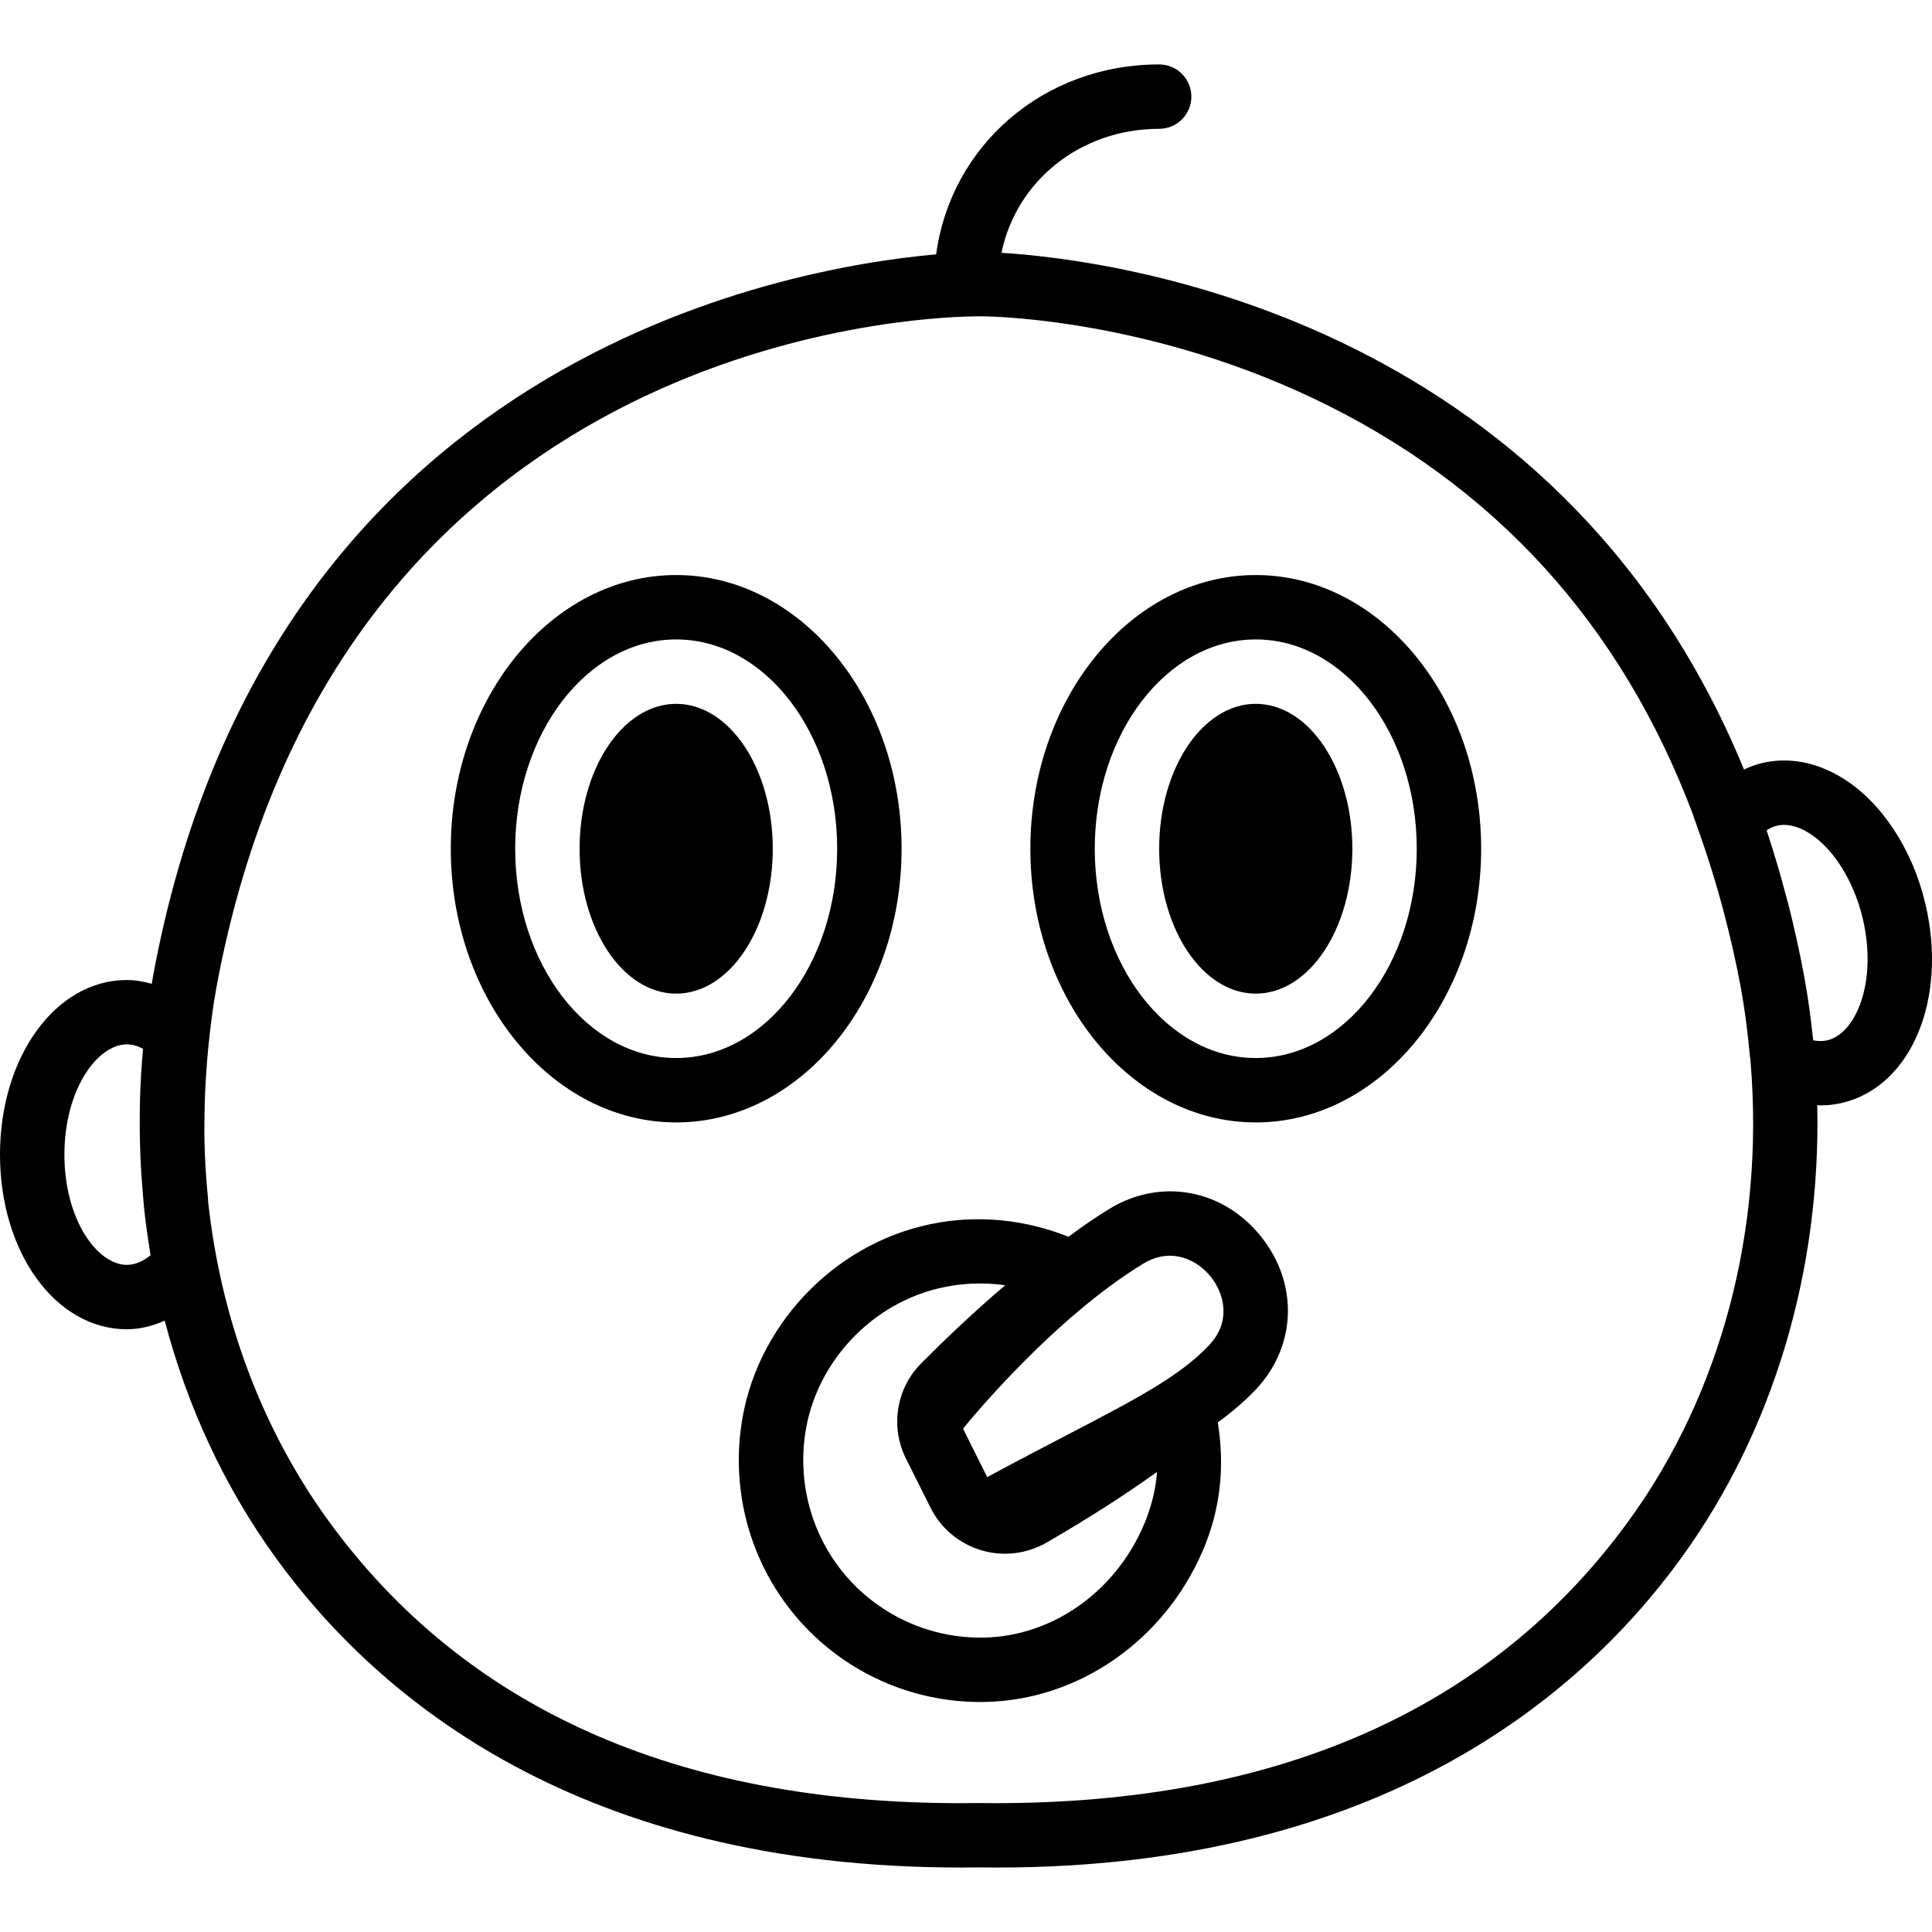
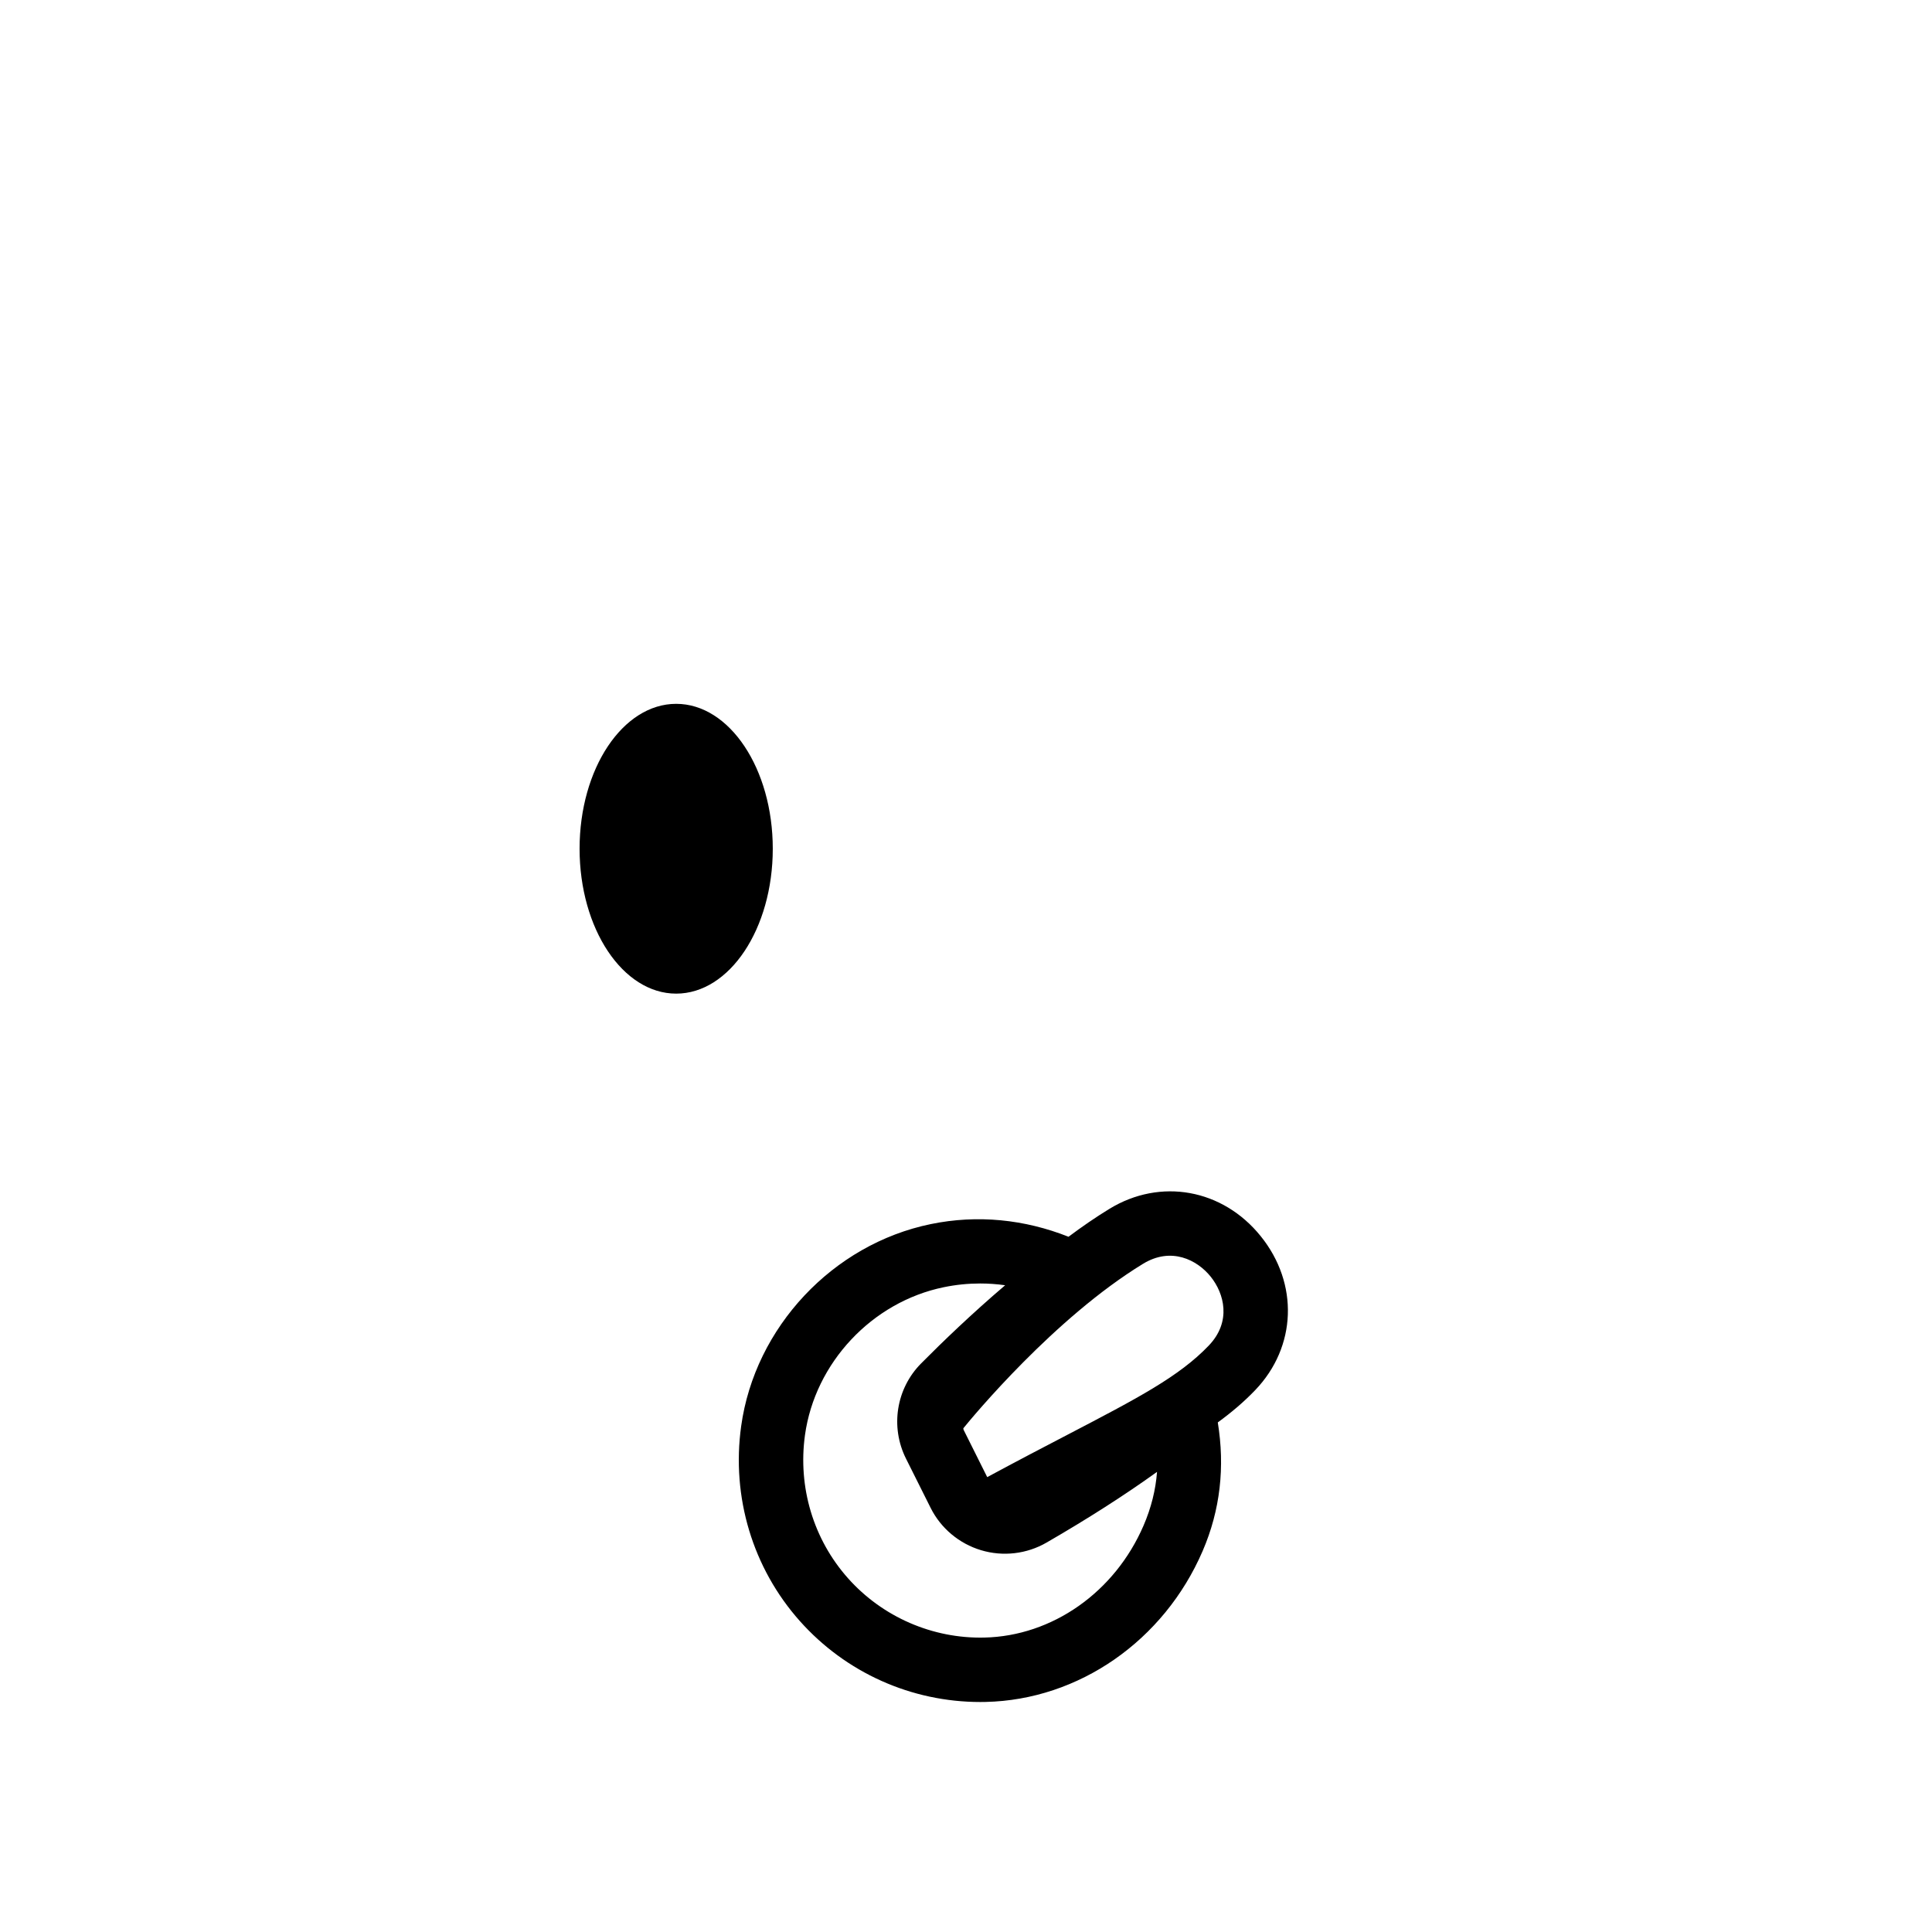
<svg xmlns="http://www.w3.org/2000/svg" fill="#000000" height="800px" width="800px" version="1.1" id="Capa_1" viewBox="0 0 60.002 60.002" xml:space="preserve">
  <g>
    <path d="M34.454,37.544c-0.433,0.264-0.857,0.558-1.269,0.866c-1.362-0.54-2.826-0.693-4.28-0.393   c-3.042,0.626-5.463,3.207-5.887,6.277c-0.305,2.201,0.359,4.407,1.822,6.05c1.428,1.604,3.463,2.515,5.605,2.515   c0.055,0,0.109-0.001,0.164-0.002c2.894-0.063,5.539-1.901,6.74-4.684c0.553-1.28,0.696-2.623,0.472-3.997   c0.425-0.31,0.81-0.635,1.165-1.006c1.284-1.343,1.354-3.307,0.17-4.776C37.973,36.924,36.039,36.575,34.454,37.544z M35.515,47.38   c-0.892,2.067-2.834,3.433-4.947,3.478c-1.599,0.037-3.159-0.636-4.232-1.843c-1.073-1.205-1.56-2.825-1.336-4.446   c0.311-2.245,2.082-4.134,4.31-4.592c0.377-0.078,0.756-0.116,1.132-0.116c0.26,0,0.519,0.019,0.775,0.055   c-1.033,0.88-1.946,1.758-2.61,2.428c-0.775,0.781-0.963,1.971-0.469,2.958l0.766,1.531c0.315,0.63,0.885,1.107,1.563,1.311   c0.681,0.206,1.423,0.119,2.037-0.237c1.282-0.741,2.43-1.476,3.43-2.195C35.891,46.276,35.752,46.83,35.515,47.38z M37.542,41.788   c-0.921,0.964-2.223,1.642-4.378,2.765c-0.732,0.381-1.561,0.813-2.504,1.322l-0.734-1.47c-0.008-0.015-0.001-0.032-0.008-0.047   c0.281-0.346,2.828-3.426,5.579-5.107c0.879-0.538,1.684-0.123,2.103,0.398C38.019,40.17,38.255,41.042,37.542,41.788z" />
-     <path d="M59.795,28.064c-0.401-1.697-1.364-3.156-2.576-3.902c-0.812-0.499-1.678-0.659-2.508-0.461   c-0.189,0.045-0.371,0.114-0.548,0.198C48.347,9.746,34.384,8.05,31.103,7.852C31.56,5.628,33.547,4.001,36,4.001   c0.553,0,1-0.447,1-1s-0.447-1-1-1c-3.597,0-6.473,2.526-6.926,5.898c-4.735,0.42-20.776,3.257-24.319,22.405   c-0.015,0.083-0.025,0.167-0.04,0.25c-0.254-0.07-0.512-0.118-0.776-0.118C1.73,30.436,0,32.818,0,35.859s1.73,5.424,3.939,5.424   c0.404,0,0.798-0.102,1.177-0.267c0.701,2.671,1.863,5.179,3.458,7.378c3.194,4.404,9.468,9.606,21.27,9.606   c0.182,0,0.363-0.001,0.548-0.004c12.114,0.172,18.573-5.13,21.817-9.603c2.879-3.969,4.344-8.941,4.229-14.07   c0.035,0.001,0.07,0.007,0.104,0.007c0.227,0,0.451-0.025,0.672-0.078C59.363,33.741,60.496,31.022,59.795,28.064z M4.674,38.985   c-0.206,0.166-0.456,0.298-0.734,0.298C3.022,39.283,2,37.877,2,35.859s1.022-3.424,1.939-3.424c0.167,0,0.335,0.047,0.504,0.139   c-0.049,0.531-0.081,1.062-0.096,1.591c-0.001,0.04,0,0.08-0.001,0.12c-0.01,0.437-0.009,0.872,0.004,1.306   c0.004,0.143,0.009,0.285,0.015,0.428c0.016,0.352,0.041,0.702,0.072,1.052c0.013,0.147,0.022,0.294,0.037,0.44   c0.047,0.435,0.105,0.867,0.175,1.297C4.659,38.867,4.664,38.927,4.674,38.985z M50.591,47.221   c-4.316,5.949-11.13,8.895-20.185,8.776h-0.027c-0.186,0.003-0.369,0.004-0.552,0.004c-8.802,0-15.405-2.953-19.633-8.78   c-2.062-2.842-3.329-6.256-3.726-9.867c-0.008-0.077-0.01-0.155-0.017-0.232c-0.057-0.571-0.089-1.146-0.102-1.725   c-0.005-0.251-0.001-0.504,0.003-0.756c0.004-0.405,0.02-0.811,0.046-1.217c0.02-0.298,0.04-0.596,0.071-0.895   c0.064-0.62,0.138-1.241,0.252-1.861C10.305,11.302,27.121,9.925,30.001,9.832c0.001,0,0.002,0,0.003,0   c0.001,0,0.003-0.001,0.004-0.001c0.165-0.005,0.292-0.007,0.358-0.007c0.014,0,0.026,0,0.035,0   c0.035-0.008,4.979-0.018,10.374,2.542c5.636,2.674,9.591,7.033,11.822,12.981l-0.003,0.003l0.182,0.513   c0.272,0.766,0.509,1.532,0.719,2.308c0.013,0.049,0.026,0.098,0.038,0.147c0.204,0.769,0.381,1.548,0.53,2.348   c0.122,0.659,0.204,1.318,0.268,1.976c0.012,0.127,0.029,0.252,0.04,0.38C54.791,38.191,53.464,43.26,50.591,47.221z    M56.751,32.309c-0.137,0.031-0.283,0.03-0.436,0c-0.004-0.036-0.011-0.07-0.015-0.106c-0.068-0.63-0.152-1.261-0.269-1.891   c0-0.003-0.001-0.006-0.001-0.009c-0.002-0.012-0.006-0.023-0.008-0.035c-0.141-0.76-0.306-1.489-0.485-2.198   c-0.019-0.075-0.043-0.149-0.062-0.224c-0.181-0.695-0.381-1.365-0.595-2.013c-0.005-0.015-0.008-0.03-0.013-0.045   c0.101-0.069,0.204-0.116,0.31-0.142c0.378-0.093,0.752,0.069,0.994,0.219c0.758,0.467,1.401,1.486,1.68,2.66   C58.314,30.489,57.645,32.096,56.751,32.309z" />
-     <path d="M28,26.359c0-4.687-3.141-8.5-7-8.5s-7,3.813-7,8.5s3.141,8.5,7,8.5S28,31.046,28,26.359z M21,32.859   c-2.757,0-5-2.916-5-6.5s2.243-6.5,5-6.5s5,2.916,5,6.5S23.757,32.859,21,32.859z" />
    <ellipse cx="21" cy="26.359" rx="3" ry="4.5" />
-     <path d="M39,17.859c-3.859,0-7,3.813-7,8.5s3.141,8.5,7,8.5s7-3.813,7-8.5S42.859,17.859,39,17.859z M39,32.859   c-2.757,0-5-2.916-5-6.5s2.243-6.5,5-6.5s5,2.916,5,6.5S41.757,32.859,39,32.859z" />
-     <ellipse cx="39" cy="26.359" rx="3" ry="4.5" />
  </g>
</svg>